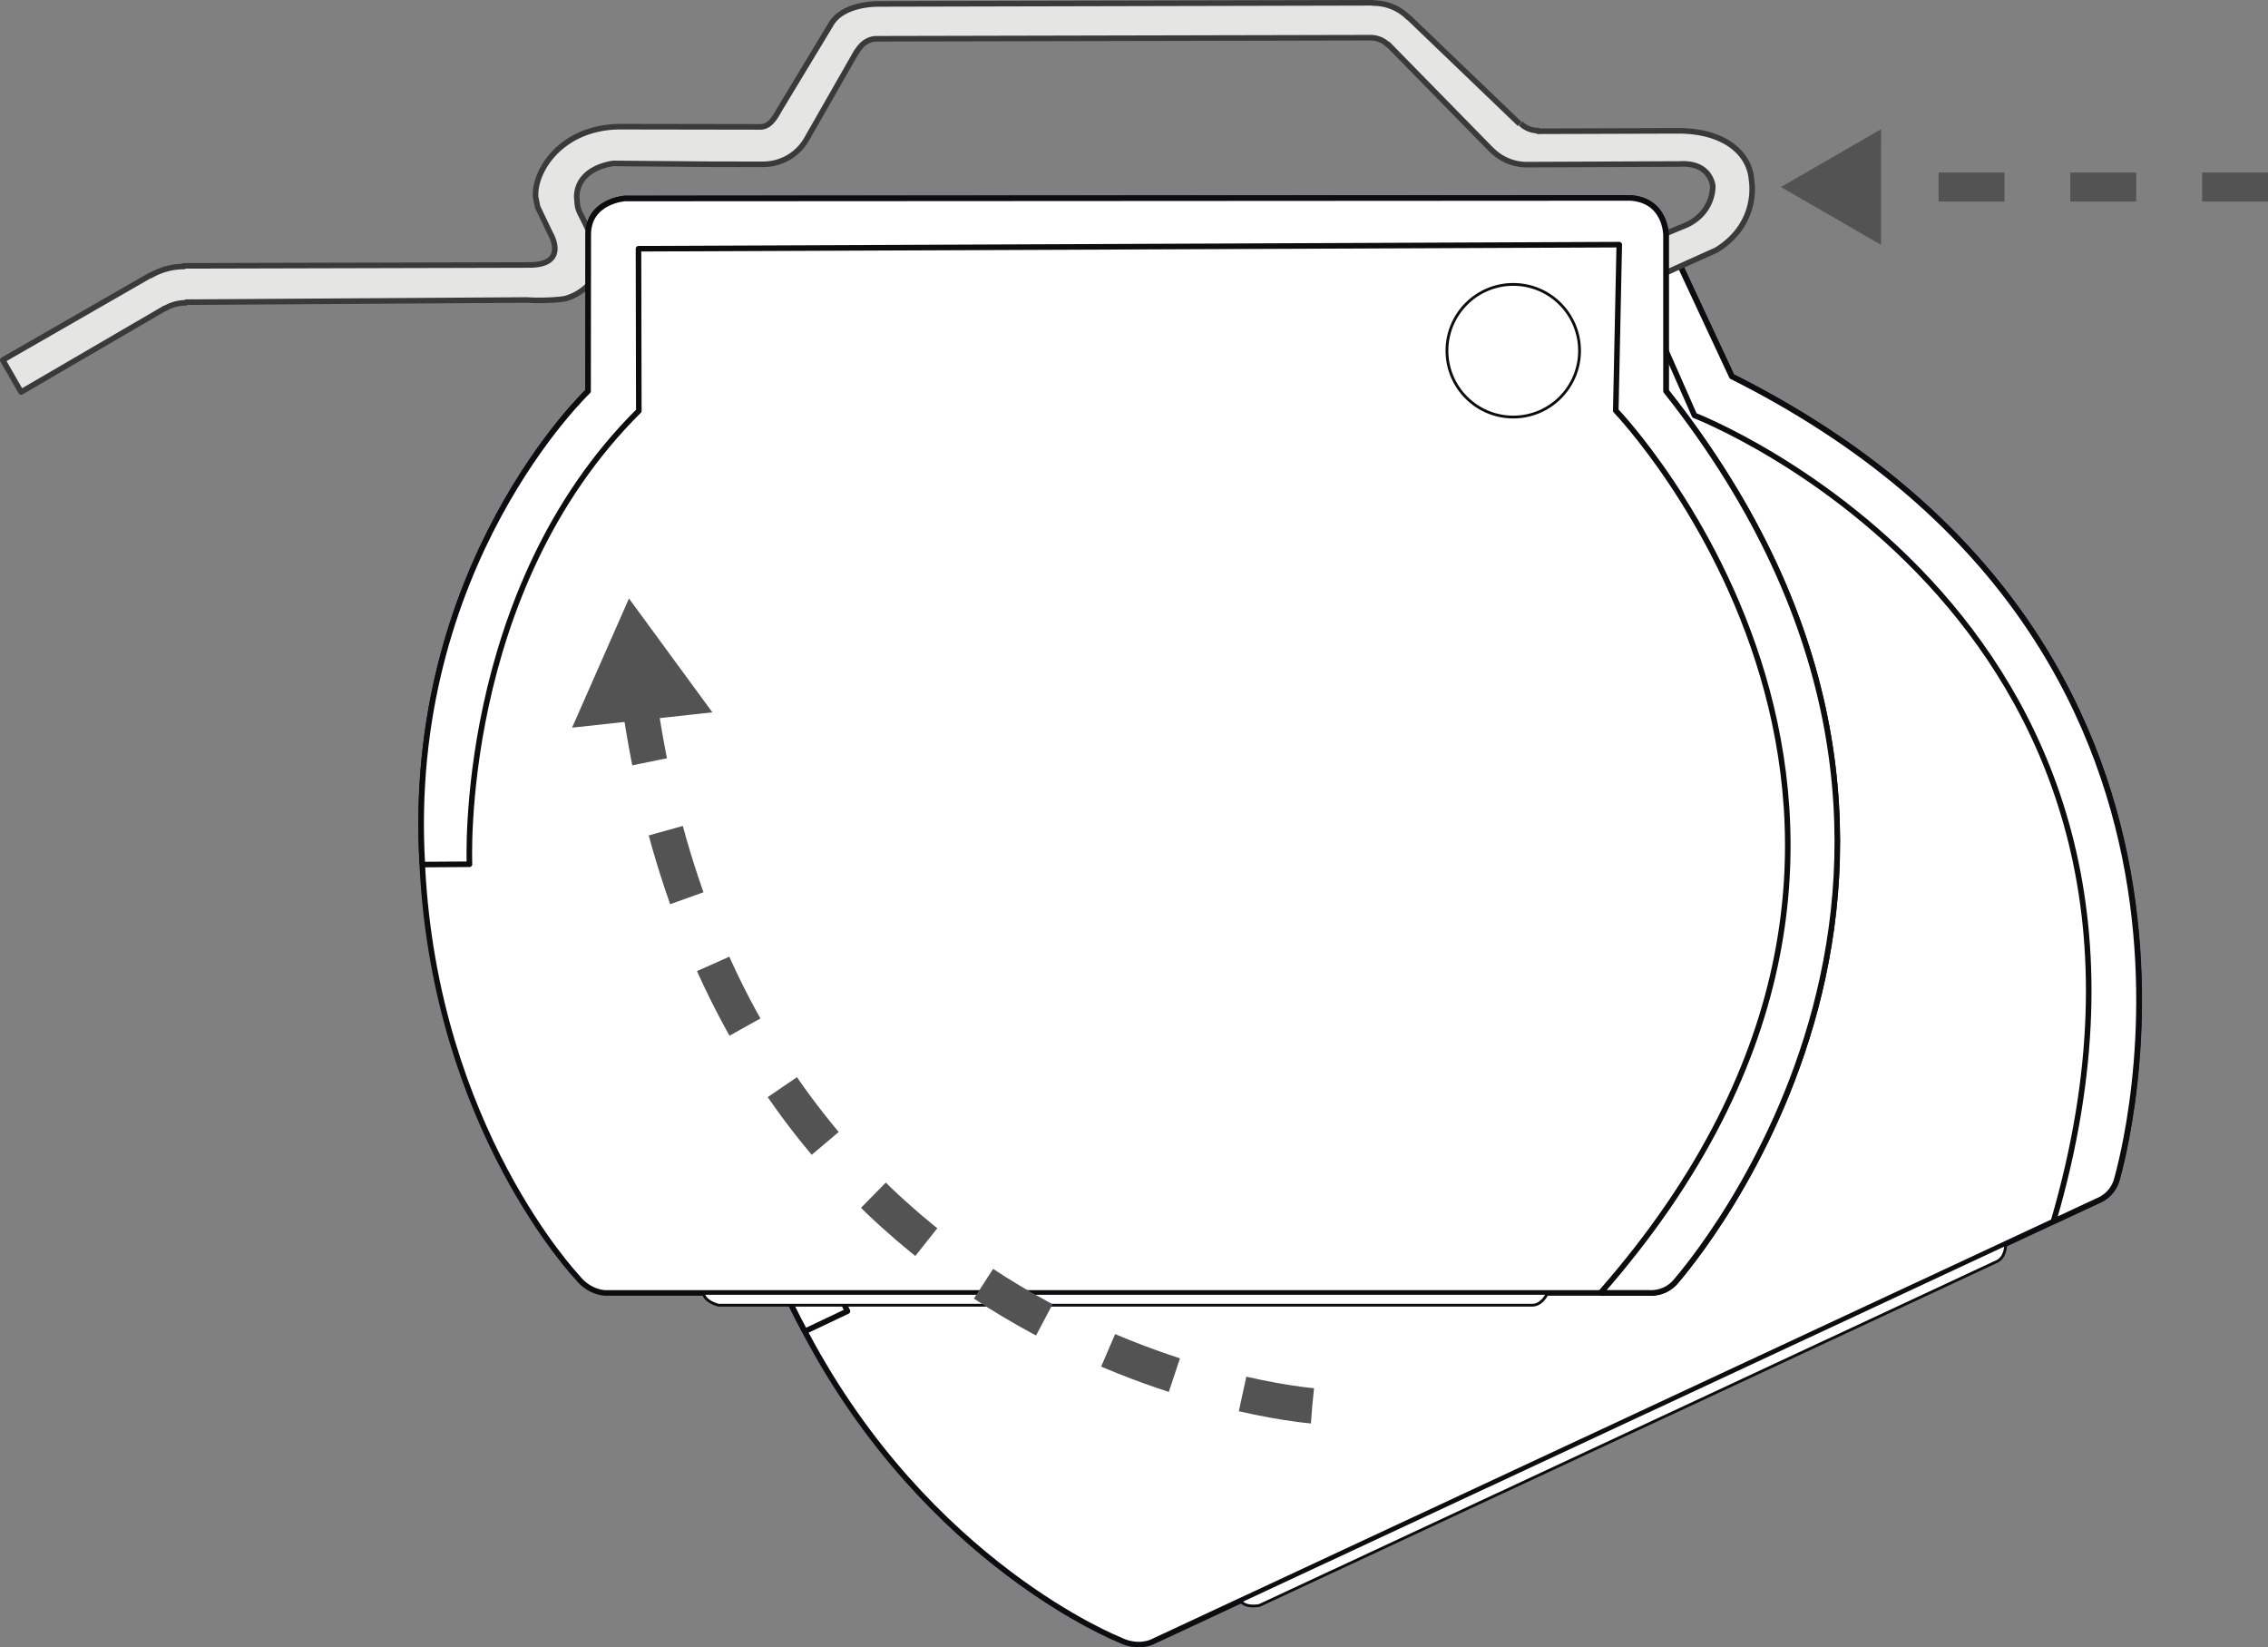
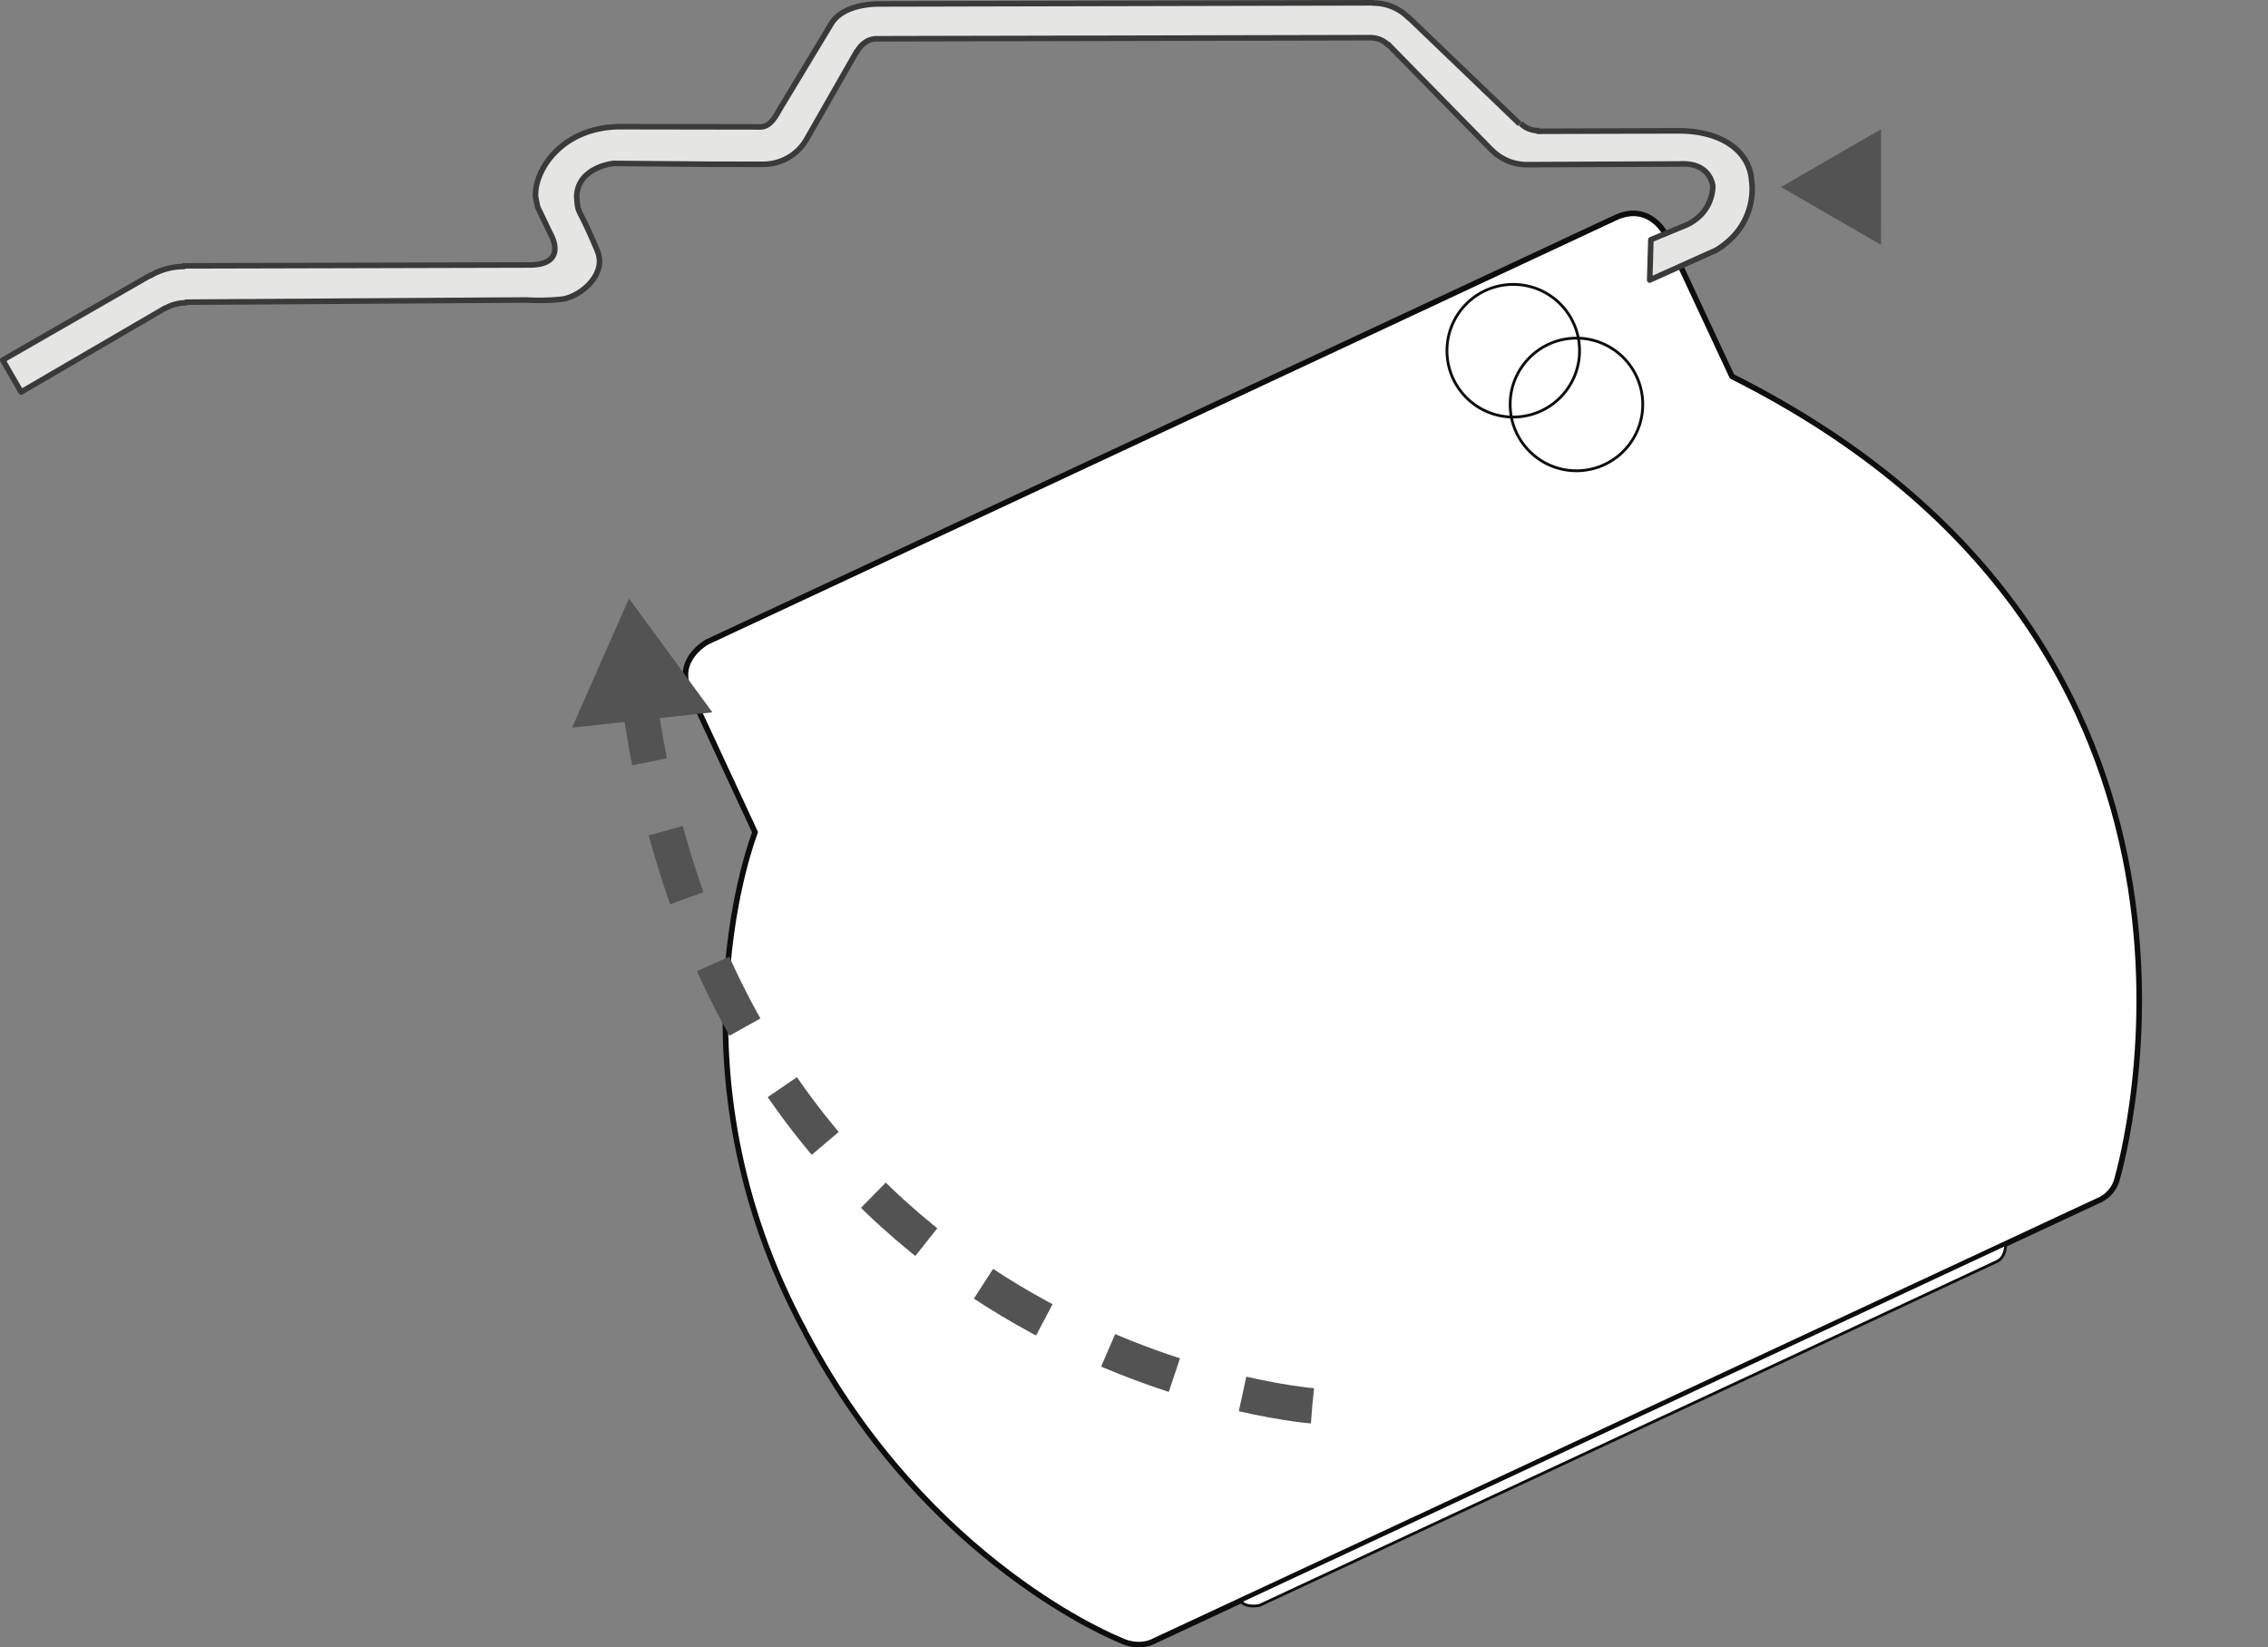
<svg xmlns="http://www.w3.org/2000/svg" viewBox="0 0 103.957 75.49">
  <rect x="0" y="0" width="103.957" height="75.49" fill="#808080" stroke="none" />
  <style>.I{stroke-linejoin:round}.J{stroke:#0b0d0e}.K{stroke-miterlimit:10}.L{stroke-width:.255}.M{stroke-width:.128}.N{stroke-linecap:round}</style>
  <g fill="#fff" class="I J K">
    <path d="M36.934 61.095c5.614 10.608 14.385 14.05 14.385 14.05.815.414 1.464.108 1.464.108L96.16 55.026s.68-.228.883-1.003 7.015-24.4-17.655-36.773l-3.024-6.48s-.7-1.475-2.248-.827L32.4 29.424s-1.467.812-.814 2.212l3.024 6.503s-4.253 10.776 2.283 22.87" class="L N" />
    <path d="M56.872 73.372c.248.33.86.195.86.195l33.798-15.76c.42-.196.402-.783.402-.783l-35.06 16.348z" class="M" />
-     <path d="M74.116 9.943L32.4 29.424s-1.467.812-.814 2.212l3.024 6.503s-4.253 10.776 2.283 22.87l1.952-.926s-5.796-11.116-1.746-22.1l-3.154-6.728L74.6 12.076l3.068 6.96s24.483 9.45 16.455 36.936l2.027-.945s.68-.228.883-1.003 7.015-24.4-17.655-36.773l-3.024-6.48c0 .001-.7-1.473-2.248-.826z" class="L" />
  </g>
  <circle cx="72.259" cy="18.534" r="3.039" fill="none" class="I J M" />
  <g class="K L I">
    <path d="M69.657 5.68L64.564.794 64.553.8c-.43-.427-1.012-.665-1.62-.66L62.93.128 40.294.18c-.816.004-1.805.23-2.21.938l.002-.001-2.4 3.975.002.003c-.2.352-.43.718-.835.72h.01l-6.344-.01c-2.794-.03-4.067 2.06-3.966 3.238l.09.443.584 1.217s.844 1.402-.9 1.44l-15.906.04v.03c-.533.002-1.057.145-1.52.415l.005-.022L.125 16.5l.842 1.464 6.598-3.844v.015a1.89 1.89 0 0 1 .945-.258l.025-.03 15.6-.1c.825.053 1.63-.026 1.768-.062.762-.198 1.523-.888 1.573-1.633.022-.33-.106-.585-.142-.67-.872-2.068-.836-1.477-.9-2.384.048-1.347 1.684-1.51 1.684-1.51l4.656.04H35a2.29 2.29 0 0 0 1.974-1.152l-.002.002 2.3-4.026-.002.028c.2-.352.507-.6.913-.604l.058.001 22.575-.05c.302-.001.6.117.804.33l.004-.026 4.752 4.85.01.004c.43.427 1.012.665 1.62.66L70 7.544l6.992-.03c1.266-.074 1.477.77 1.514.99 0 0 .074 1.187-1.18 1.795l-1.655.684-.055 1.85 3.056-1.374c1.987-1.223 1.614-3.184 1.614-3.184-.072-1.227-1.21-2.28-3.367-2.28l-6.432.02.02-.03c-.302.001-.6-.117-.804-.33" fill="#e5e5e4" stroke="#3b3a3a" />
-     <path d="M19.36 39.716c.605 11.986 7.1 18.814 7.1 18.814.564.72 1.28.717 1.28.717H75.6s.712.08 1.224-.536 16.67-19.148-.46-40.79l-.001-7.152s-.002-1.628-1.687-1.7l-46.04.026s-1.673.116-1.673 1.66l-.008 7.17s-8.41 7.97-7.596 21.692" fill="#fff" class="J N" />
  </g>
-   <path d="M32.242 59.27c.085.404.696.54.696.54H70.23c.463 0 .695-.54.695-.54H32.242z" fill="#fff" class="I J K M" />
-   <path d="M74.676 9.07l-46.04.026s-1.673.116-1.673 1.66l-.008 7.17s-8.41 7.97-7.596 21.692l2.16-.014s-.555-12.524 7.762-20.776l-.015-7.43 44.955-.187-.16 7.604s18.196 18.9-.696 40.43H75.6s.712.08 1.224-.536 16.67-19.148-.46-40.79l-.001-7.152s-.002-1.628-1.688-1.7z" fill="#fff" class="I J K L" />
  <g fill="none">
    <circle cx="69.362" cy="16.072" r="3.039" class="I J M" />
    <path d="M60.15 64.42s-26.57-2.035-30.857-32.36" stroke="#535353" stroke-width="1.622" stroke-dasharray="3.243,3.243" class="K" />
  </g>
  <path d="M32.653 32.642l-3.823-5.217-2.608 5.92z" fill="#535353" />
-   <path d="M103.957 8.57H85.444" fill="none" stroke="#545353" stroke-width="1.328" stroke-dasharray="3.02,3.02" class="K" />
  <path d="M86.22 5.922L81.633 8.57l4.586 2.65z" fill="#545353" />
</svg>